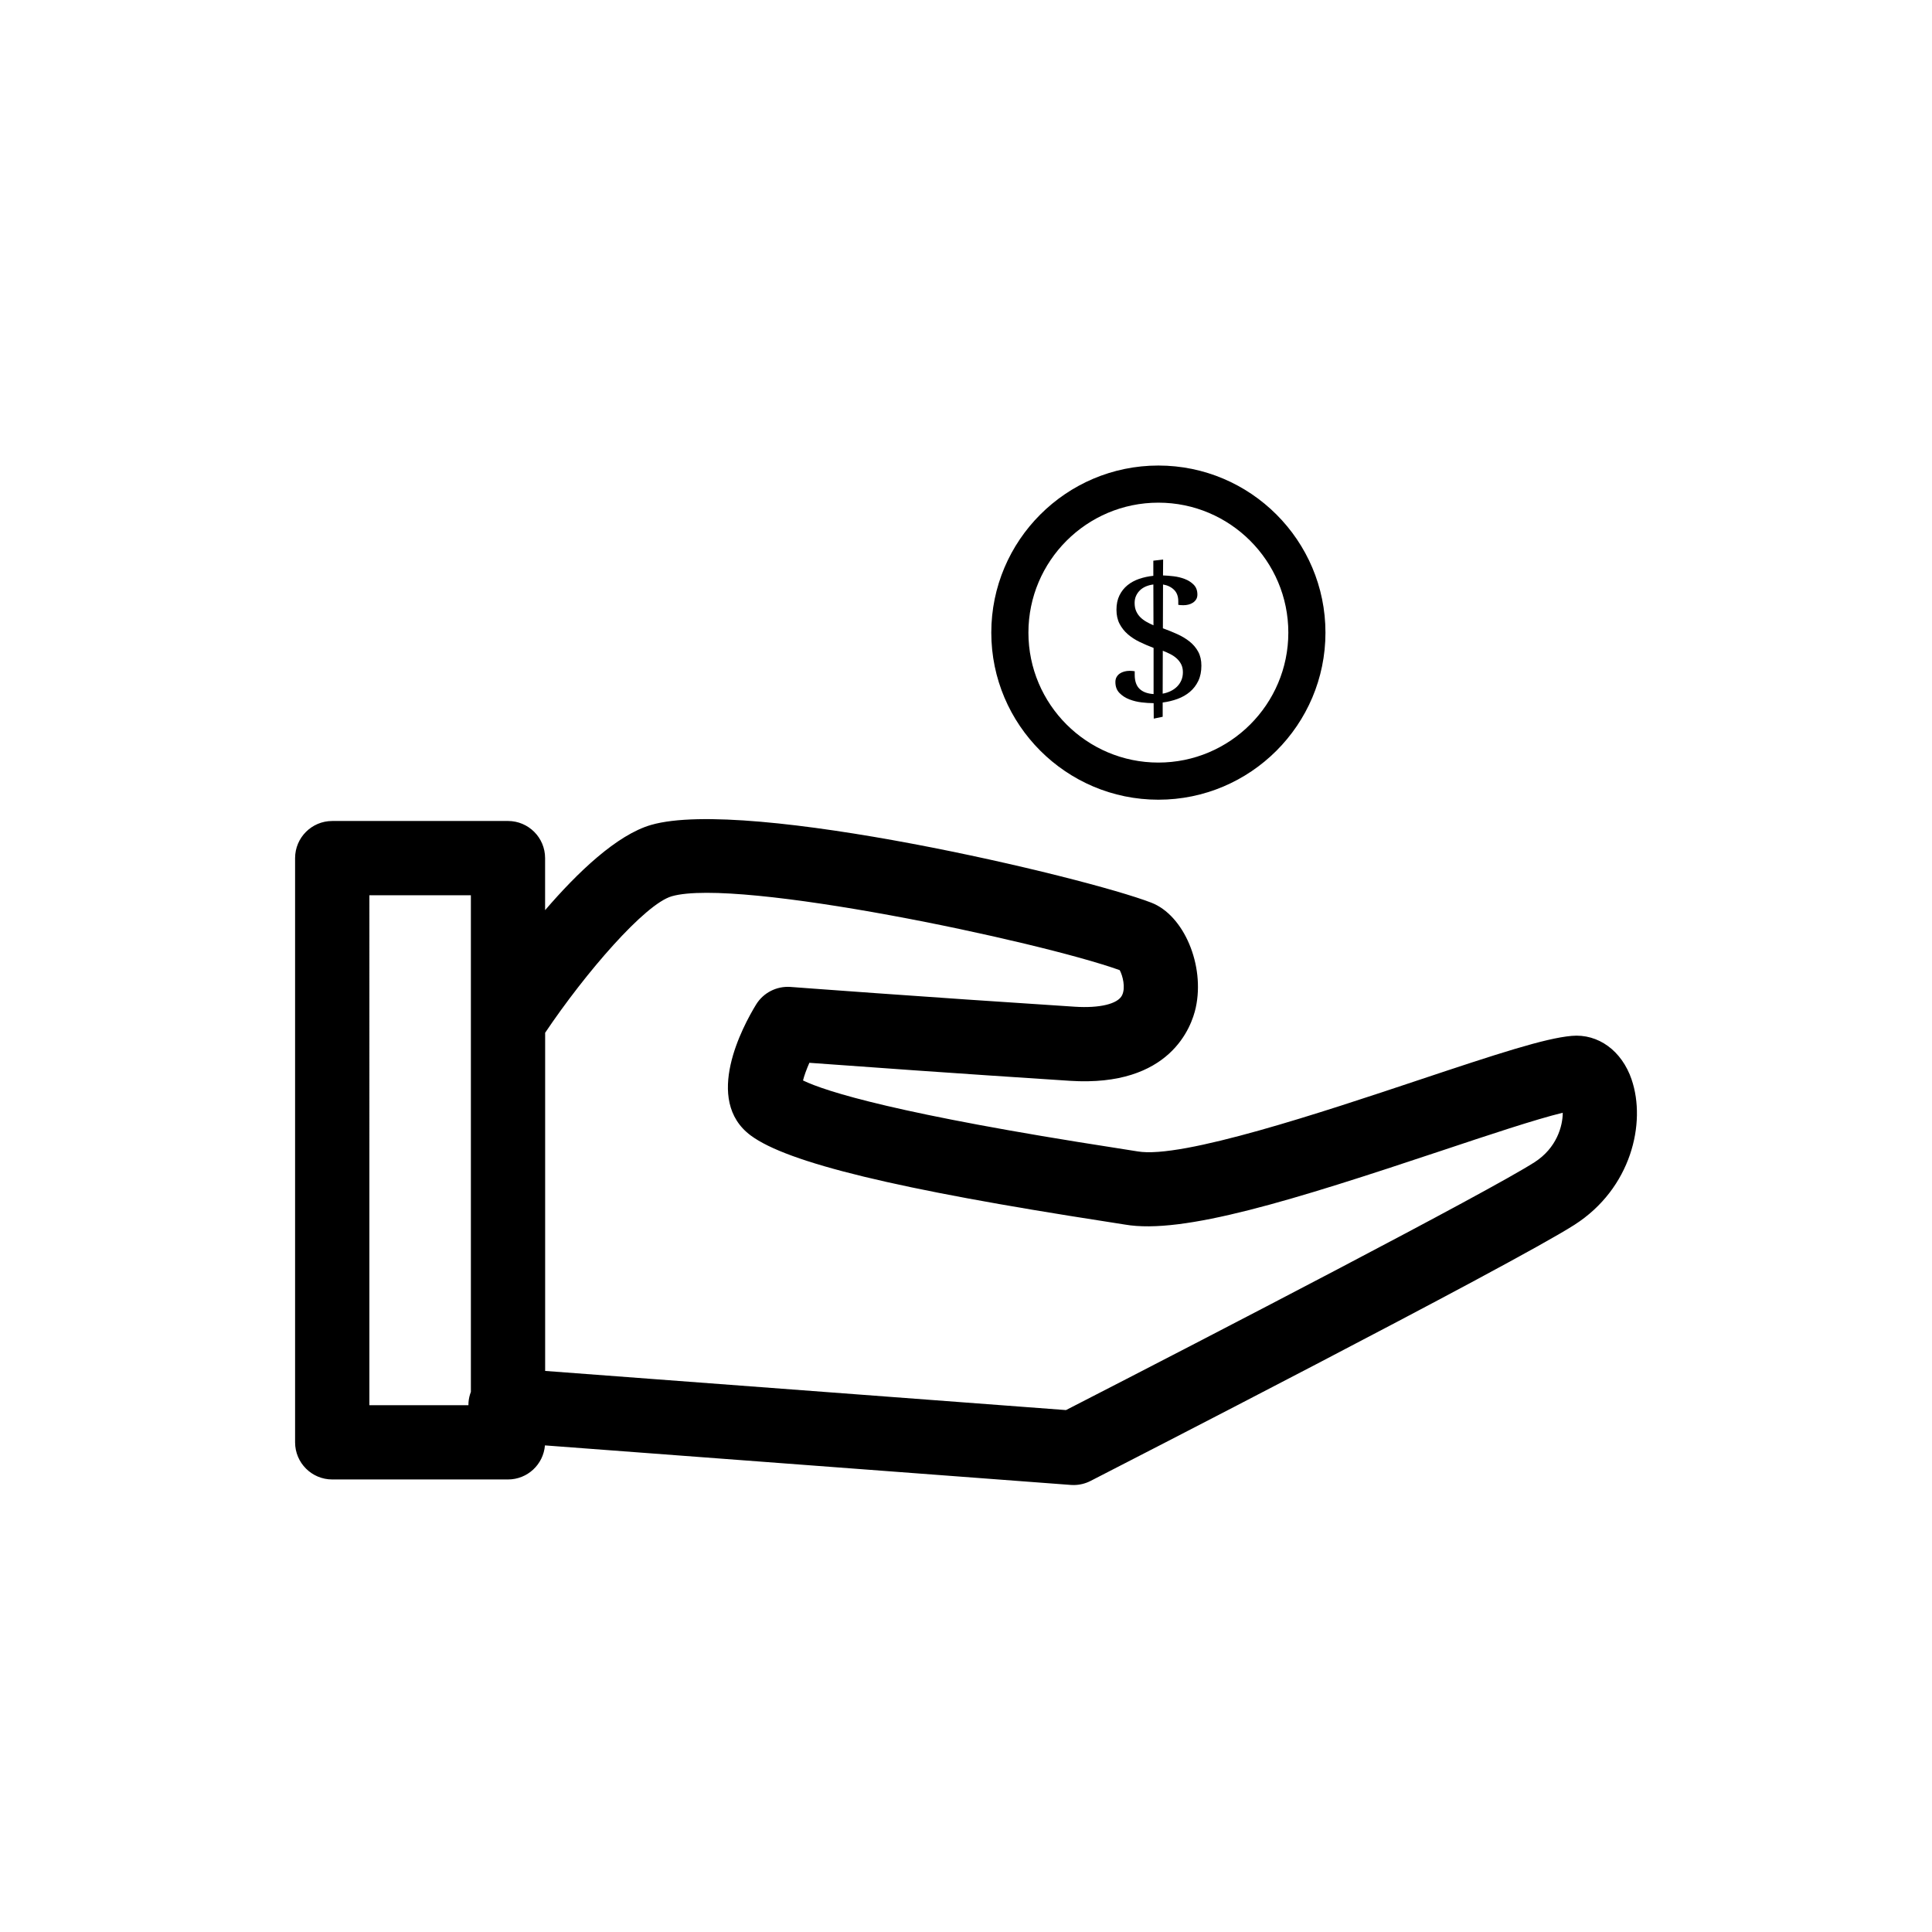
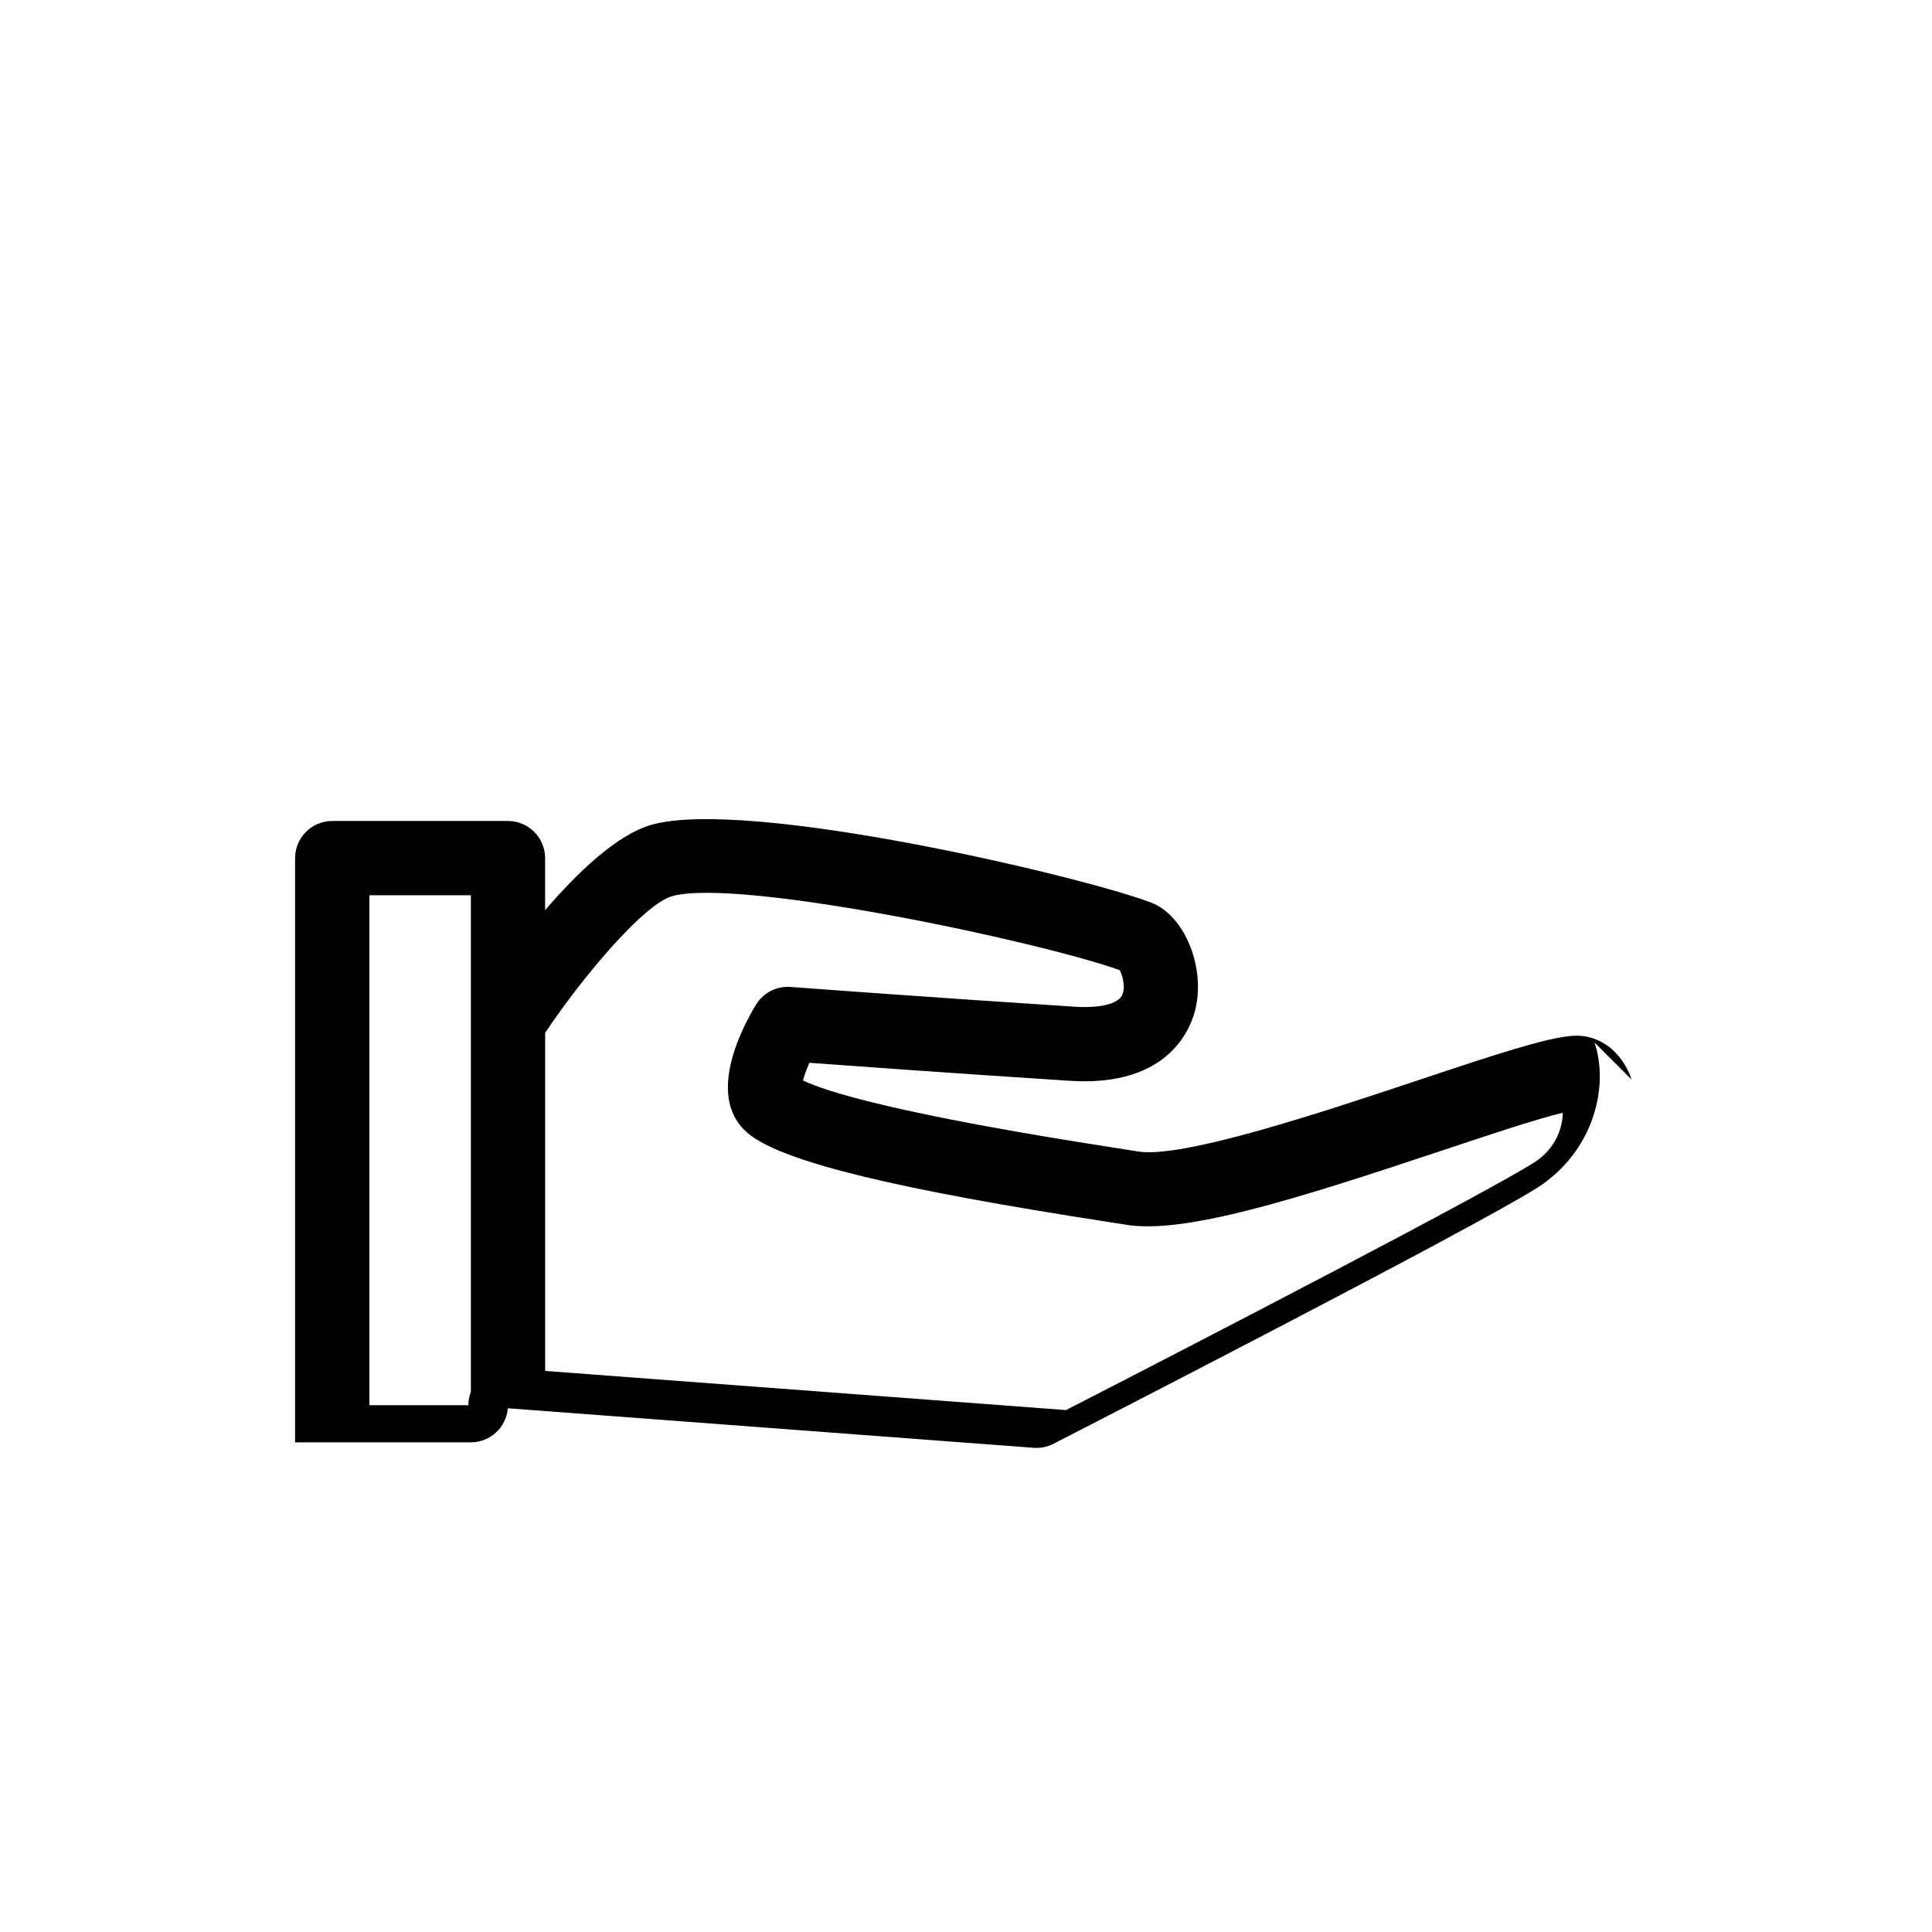
<svg xmlns="http://www.w3.org/2000/svg" fill="#000000" width="800px" height="800px" version="1.1" viewBox="144 144 512 512">
  <g>
-     <path d="m450.98 355.93c24.418 0 44.281-19.863 44.281-44.277 0-24.418-19.863-44.281-44.281-44.281-24.414 0-44.277 19.863-44.277 44.281 0 24.41 19.863 44.277 44.277 44.277zm0-78.719c18.992 0 34.441 15.449 34.441 34.441 0 18.988-15.449 34.438-34.441 34.438-18.988 0-34.438-15.449-34.438-34.438 0-18.992 15.449-34.441 34.438-34.441z" />
-     <path d="m443.34 321.78c-0.48 0-0.949 0.062-1.398 0.184-0.449 0.121-0.848 0.301-1.199 0.543-0.352 0.242-0.629 0.551-0.84 0.922-0.207 0.371-0.312 0.812-0.312 1.316 0 1.207 0.363 2.176 1.086 2.91 0.723 0.734 1.602 1.301 2.633 1.695 1.031 0.395 2.109 0.656 3.238 0.789s2.102 0.195 2.91 0.195h0.266l0.031 4.109 2.367-0.492v-3.781c1.379-0.176 2.695-0.492 3.945-0.953s2.34-1.086 3.273-1.875c0.93-0.789 1.672-1.754 2.219-2.894s0.82-2.488 0.82-4.043c0-1.426-0.281-2.652-0.84-3.684-0.559-1.031-1.312-1.922-2.254-2.68-0.941-0.758-2.027-1.414-3.258-1.973-1.227-0.559-2.512-1.082-3.848-1.562l0.035-11.609c1.184 0.195 2.152 0.664 2.91 1.398s1.133 1.758 1.133 3.074v0.922c0.461 0.066 0.91 0.098 1.348 0.098 0.461 0 0.91-0.055 1.348-0.164 0.438-0.109 0.832-0.281 1.184-0.512 0.352-0.23 0.637-0.52 0.855-0.871 0.219-0.348 0.328-0.777 0.328-1.281 0-1.074-0.324-1.941-0.969-2.598-0.648-0.656-1.441-1.168-2.387-1.527-0.941-0.363-1.941-0.602-2.992-0.723-1.051-0.121-1.973-0.191-2.762-0.215l0.031-4.207-2.598 0.297v4.012c-1.316 0.133-2.562 0.402-3.75 0.805-1.184 0.406-2.219 0.969-3.109 1.695-0.887 0.723-1.594 1.621-2.121 2.695-0.527 1.074-0.789 2.336-0.789 3.781 0 1.449 0.273 2.695 0.824 3.75 0.547 1.051 1.277 1.973 2.188 2.762 0.91 0.789 1.957 1.469 3.141 2.039 1.184 0.57 2.41 1.098 3.684 1.578v12.234c-1.645-0.109-2.891-0.574-3.734-1.398s-1.266-2.055-1.266-3.699v-0.953c-0.453-0.074-0.91-0.109-1.371-0.109zm8.812-5.328c0.68 0.266 1.344 0.559 1.988 0.887s1.215 0.719 1.711 1.168c0.492 0.449 0.887 0.969 1.184 1.562s0.445 1.281 0.445 2.07-0.137 1.5-0.41 2.137c-0.273 0.637-0.652 1.195-1.133 1.676s-1.051 0.883-1.711 1.199c-0.656 0.316-1.359 0.543-2.106 0.676zm-4.359-7.68c-0.602-0.34-1.133-0.738-1.594-1.199-0.461-0.461-0.828-0.996-1.102-1.613-0.273-0.613-0.41-1.336-0.41-2.168 0-0.723 0.133-1.363 0.395-1.922s0.613-1.047 1.051-1.465 0.961-0.75 1.562-1.004c0.602-0.25 1.254-0.422 1.957-0.508l0.031 10.82c-0.656-0.285-1.285-0.602-1.891-0.941z" />
-     <path d="m576.41 430.11c-2.613-7.664-8.863-12.219-15.914-11.59-7.066 0.625-19.445 4.668-40.719 11.766-24.93 8.316-62.605 20.895-74.32 18.844-0.871-0.152-2.688-0.434-5.231-0.828-58.359-9.016-77.289-15.012-83.418-17.969 0.316-1.27 0.922-2.934 1.684-4.68 11.957 0.879 39.031 2.836 69.066 4.773 26.613 1.711 32.234-14.387 33.328-19.363 2.473-11.242-3.137-24.516-11.77-27.844-17.652-6.812-107.04-27.961-132.55-20.613-9.102 2.621-19.527 12.613-28.109 22.598v-13.797c0-5.434-4.406-9.84-9.84-9.84l-46.574 0.004c-5.434 0-9.84 4.406-9.84 9.84v154.82c0 5.434 4.406 9.84 9.84 9.84h46.578c5.16 0 9.383-3.973 9.797-9.027l139.36 10.477c0.246 0.02 0.492 0.027 0.738 0.027 1.559 0 3.094-0.371 4.488-1.082 4.551-2.332 111.64-57.246 128.24-67.875 15.078-9.648 19.066-27.027 15.16-38.477zm-334.52-48.859h26.898v131.61c-0.336 0.875-0.555 1.809-0.629 2.789-0.02 0.246-0.02 0.492-0.02 0.738h-26.25zm308.76 70.762c-12.391 7.93-85.195 45.688-124.15 65.672l-138.03-10.375v-89.617c10.695-15.91 26.434-34.121 33.555-36.172 17.422-5.016 97.324 11.906 118.71 19.578 0.785 1.445 1.621 4.66 0.617 6.676-1.137 2.285-5.938 3.445-12.52 3.016-40.148-2.59-74.984-5.215-75.332-5.242-3.676-0.266-7.207 1.527-9.137 4.68-3.523 5.762-14.039 25.293-1.414 34.68 9.715 7.227 38.793 14.27 94.277 22.844 2.367 0.367 4.055 0.625 4.863 0.766 15.414 2.68 44.508-6.418 83.918-19.566 12.34-4.117 25.016-8.344 32.137-10.062 0 3.535-1.598 9.348-7.496 13.125z" />
+     <path d="m576.41 430.11c-2.613-7.664-8.863-12.219-15.914-11.59-7.066 0.625-19.445 4.668-40.719 11.766-24.93 8.316-62.605 20.895-74.32 18.844-0.871-0.152-2.688-0.434-5.231-0.828-58.359-9.016-77.289-15.012-83.418-17.969 0.316-1.27 0.922-2.934 1.684-4.68 11.957 0.879 39.031 2.836 69.066 4.773 26.613 1.711 32.234-14.387 33.328-19.363 2.473-11.242-3.137-24.516-11.77-27.844-17.652-6.812-107.04-27.961-132.55-20.613-9.102 2.621-19.527 12.613-28.109 22.598v-13.797c0-5.434-4.406-9.84-9.84-9.84l-46.574 0.004c-5.434 0-9.84 4.406-9.84 9.84v154.82h46.578c5.16 0 9.383-3.973 9.797-9.027l139.36 10.477c0.246 0.02 0.492 0.027 0.738 0.027 1.559 0 3.094-0.371 4.488-1.082 4.551-2.332 111.64-57.246 128.24-67.875 15.078-9.648 19.066-27.027 15.16-38.477zm-334.52-48.859h26.898v131.61c-0.336 0.875-0.555 1.809-0.629 2.789-0.02 0.246-0.02 0.492-0.02 0.738h-26.25zm308.76 70.762c-12.391 7.93-85.195 45.688-124.15 65.672l-138.03-10.375v-89.617c10.695-15.91 26.434-34.121 33.555-36.172 17.422-5.016 97.324 11.906 118.71 19.578 0.785 1.445 1.621 4.66 0.617 6.676-1.137 2.285-5.938 3.445-12.52 3.016-40.148-2.59-74.984-5.215-75.332-5.242-3.676-0.266-7.207 1.527-9.137 4.68-3.523 5.762-14.039 25.293-1.414 34.68 9.715 7.227 38.793 14.27 94.277 22.844 2.367 0.367 4.055 0.625 4.863 0.766 15.414 2.68 44.508-6.418 83.918-19.566 12.34-4.117 25.016-8.344 32.137-10.062 0 3.535-1.598 9.348-7.496 13.125z" />
  </g>
</svg>